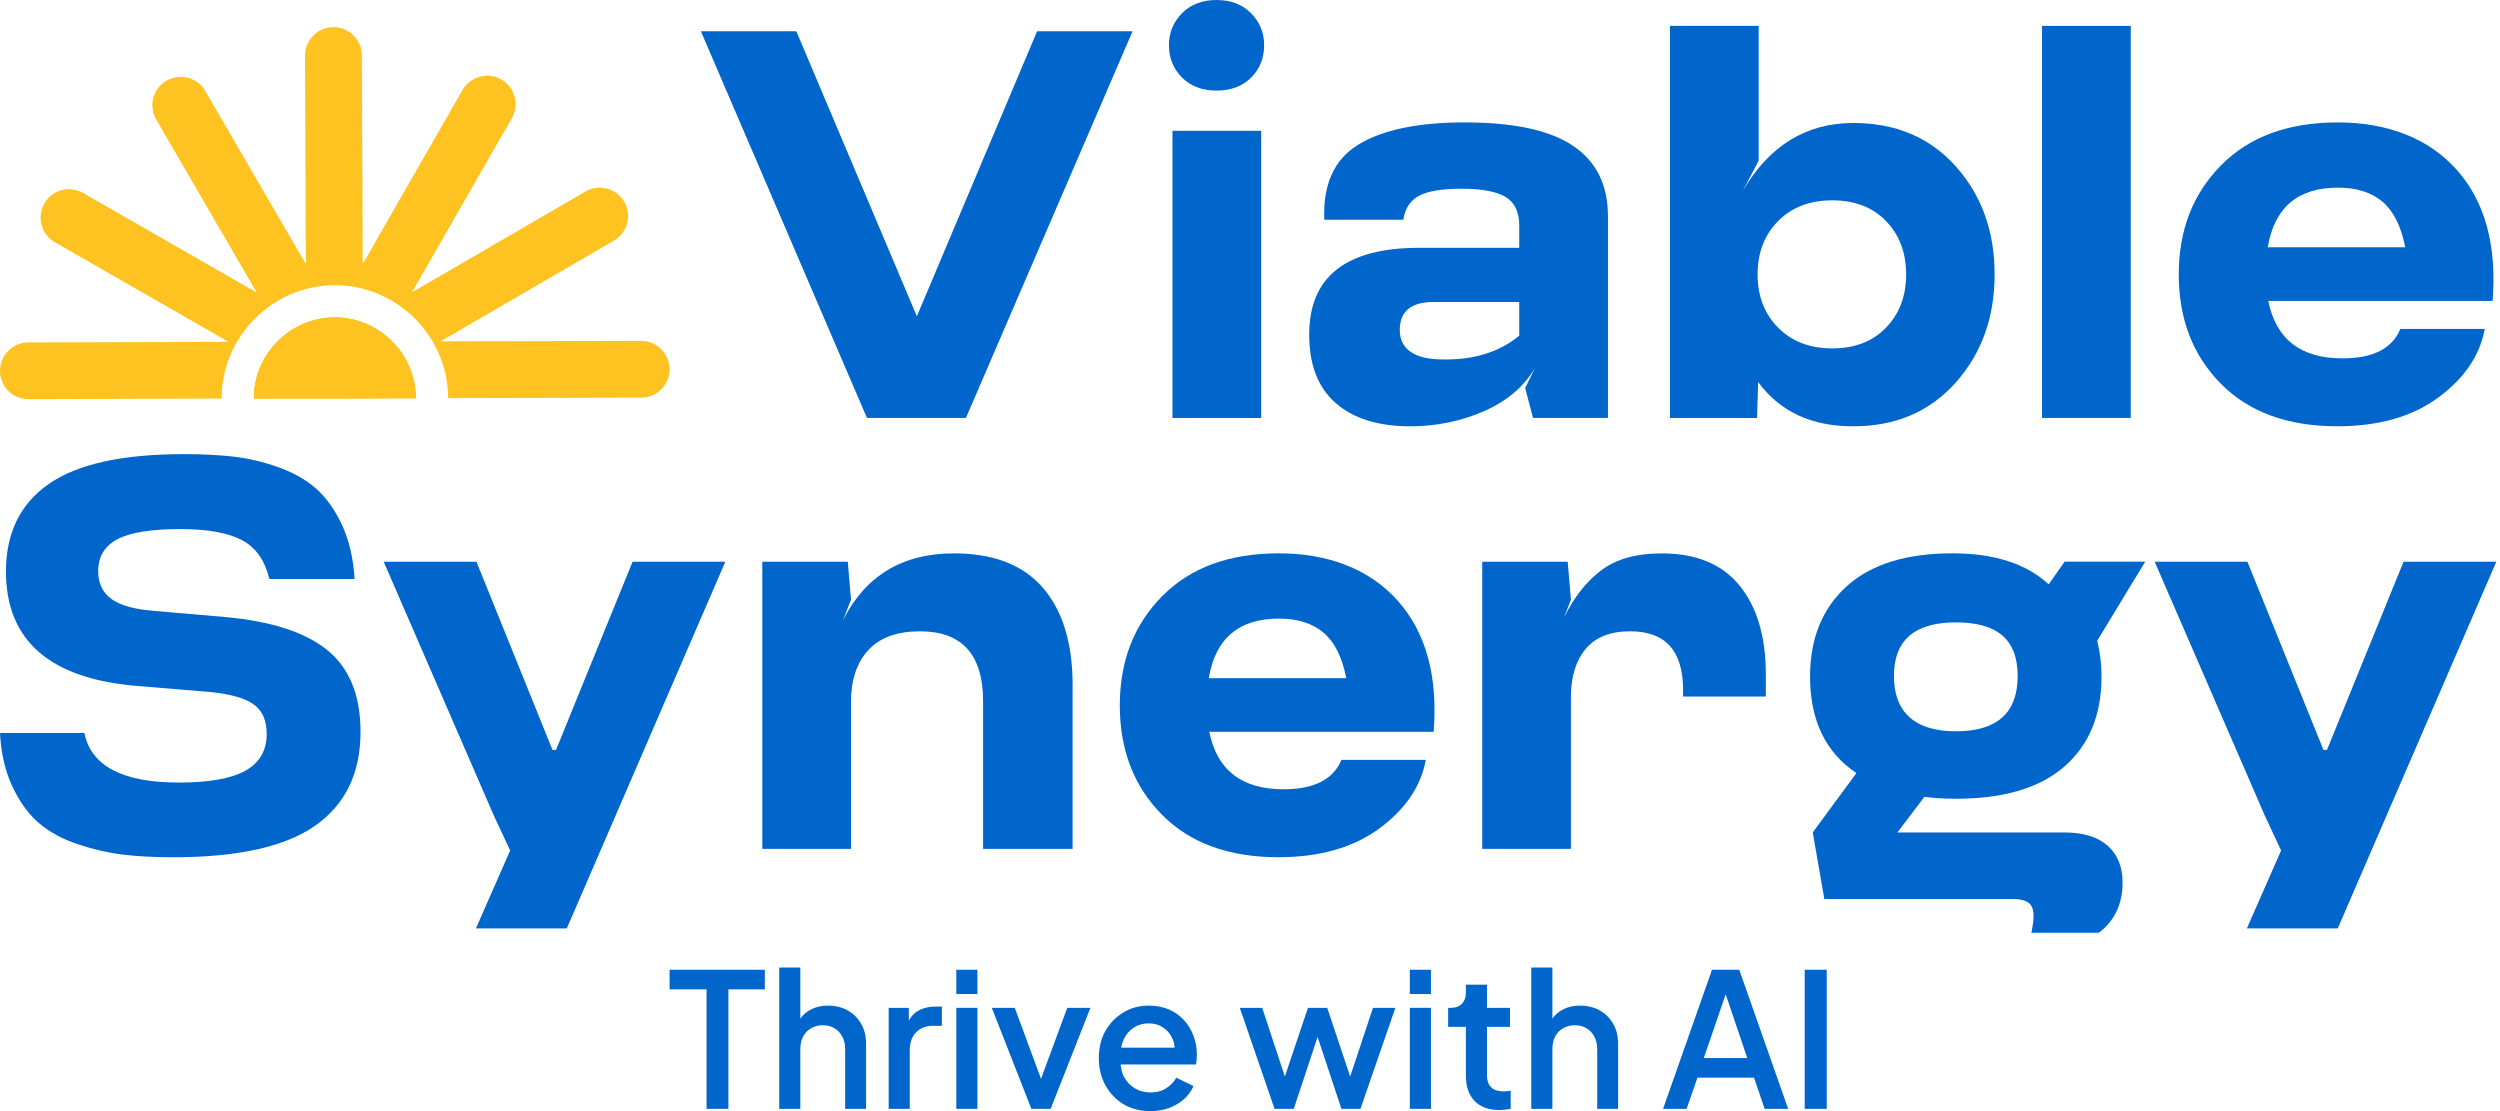
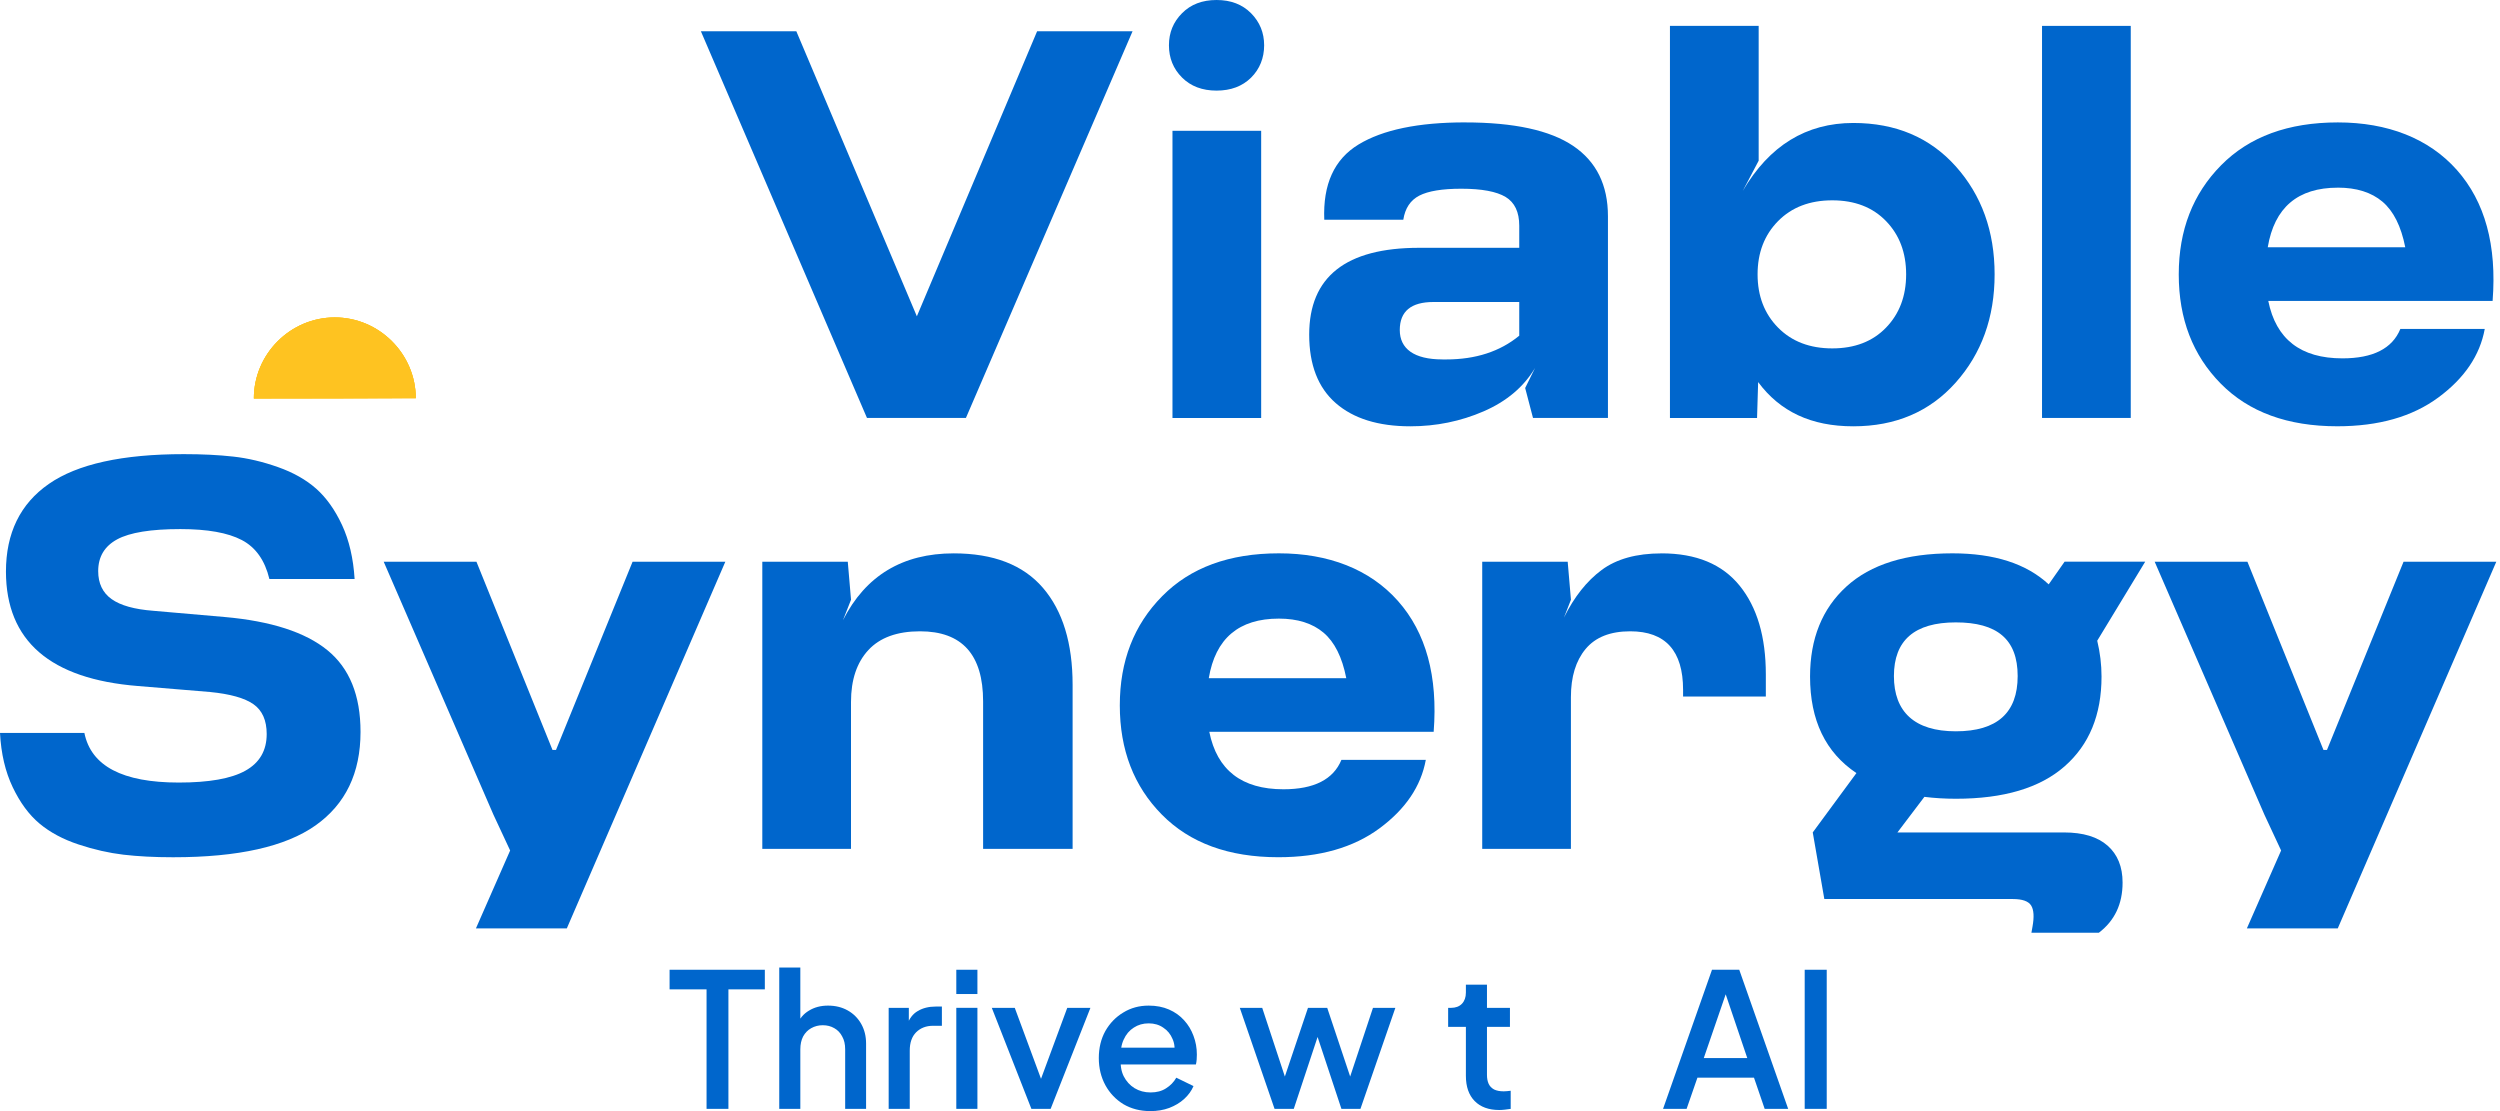
<svg xmlns="http://www.w3.org/2000/svg" width="90" height="40" viewBox="0 0 90 40" fill="none">
-   <path d="M1.025 14.371C0.46 14.373 0.002 13.916 3.8147e-06 13.351C3.8147e-06 12.787 0.456 12.328 1.019 12.327L8.227 12.308L1.974 8.72C1.485 8.439 1.317 7.815 1.597 7.325C1.878 6.835 2.502 6.666 2.992 6.947L9.244 10.535L5.623 4.302C5.34 3.814 5.505 3.188 5.994 2.905C6.482 2.622 7.108 2.787 7.39 3.276L11.011 9.508L10.981 2.001C10.982 1.438 11.437 0.978 12.003 0.977C12.567 0.975 13.026 1.433 13.028 1.997L13.058 9.504L16.652 3.239C16.934 2.75 17.558 2.582 18.048 2.863C18.538 3.143 18.706 3.767 18.426 4.257L14.831 10.523L21.076 6.895C21.564 6.611 22.19 6.777 22.473 7.265C22.756 7.753 22.59 8.379 22.102 8.662L15.857 12.29L23.081 12.271C23.644 12.27 24.103 12.725 24.105 13.289C24.106 13.855 23.65 14.313 23.085 14.315L16.133 14.333C16.127 12.097 14.282 10.261 12.046 10.267C9.812 10.273 7.977 12.113 7.98 14.347" fill="#FEC321" />
  <path d="M9.139 14.345C9.138 12.748 10.449 11.432 12.046 11.428C13.645 11.424 14.964 12.737 14.969 14.335L12.053 14.343" fill="#FEC321" />
  <path d="M14.97 14.334L12.054 14.342L9.139 14.344C9.138 12.747 10.449 11.431 12.046 11.427C13.645 11.423 14.964 12.736 14.969 14.334H14.97Z" fill="#FEC321" />
  <path d="M14.97 14.334L12.054 14.342L9.139 14.344C9.138 12.747 10.449 11.431 12.046 11.427C13.645 11.423 14.964 12.736 14.969 14.334H14.97Z" fill="#FEC321" />
  <path d="M37.336 1.126H40.772L34.773 15.046H31.211L25.232 1.126H28.668L33.007 11.387L37.336 1.126H37.336Z" fill="#0066CC" />
  <path d="M45.038 2.796C44.724 3.106 44.31 3.262 43.796 3.262C43.281 3.262 42.867 3.105 42.553 2.791C42.239 2.477 42.082 2.091 42.082 1.631C42.082 1.171 42.239 0.793 42.553 0.476C42.867 0.159 43.281 0 43.796 0C44.31 0 44.724 0.159 45.038 0.476C45.352 0.793 45.509 1.178 45.509 1.631C45.509 2.084 45.352 2.485 45.038 2.796ZM42.209 15.046V4.709H45.402V15.047H42.209V15.046Z" fill="#0066CC" />
  <path d="M52.741 4.407C54.501 4.407 55.799 4.689 56.634 5.252C57.468 5.815 57.886 6.659 57.886 7.785V15.046H55.188L54.906 13.968L55.265 13.24C54.858 13.926 54.239 14.449 53.411 14.808C52.583 15.167 51.703 15.347 50.771 15.347C49.62 15.347 48.725 15.069 48.087 14.512C47.45 13.956 47.131 13.133 47.131 12.047C47.131 9.964 48.451 8.921 51.091 8.921H54.693V8.125C54.693 7.633 54.529 7.289 54.203 7.091C53.875 6.894 53.344 6.794 52.606 6.794C51.92 6.794 51.417 6.877 51.096 7.042C50.776 7.207 50.583 7.496 50.519 7.91H47.674C47.622 6.636 48.033 5.733 48.907 5.202C49.781 4.671 51.059 4.406 52.741 4.406V4.407ZM51.926 12.94H52.062C53.123 12.94 54 12.655 54.693 12.085V10.872H51.606C50.797 10.872 50.392 11.208 50.392 11.881C50.392 12.553 50.903 12.939 51.927 12.939L51.926 12.94Z" fill="#0066CC" />
  <path d="M66.719 4.427C68.246 4.427 69.475 4.948 70.408 5.989C71.339 7.031 71.806 8.327 71.806 9.877C71.806 11.427 71.338 12.726 70.403 13.775C69.467 14.823 68.239 15.347 66.719 15.347C65.198 15.347 64.081 14.816 63.293 13.755L63.254 15.047H60.118V0.932H63.312V5.785L62.739 6.873C63.697 5.242 65.024 4.427 66.719 4.427ZM64.01 11.794C64.502 12.292 65.152 12.542 65.962 12.542C66.771 12.542 67.416 12.293 67.898 11.794C68.38 11.296 68.621 10.656 68.621 9.877C68.621 9.097 68.38 8.458 67.898 7.96C67.416 7.461 66.77 7.212 65.962 7.212C65.153 7.212 64.502 7.461 64.01 7.96C63.519 8.458 63.273 9.097 63.273 9.877C63.273 10.656 63.519 11.296 64.01 11.794Z" fill="#0066CC" />
  <path d="M73.513 15.047V0.932H76.707V15.046H73.513V15.047Z" fill="#0066CC" />
  <path d="M81.658 10.833C81.936 12.212 82.825 12.901 84.327 12.901C85.427 12.901 86.123 12.549 86.413 11.842H89.451C89.277 12.794 88.72 13.616 87.782 14.308C86.844 15.001 85.631 15.346 84.142 15.346C82.356 15.346 80.958 14.835 79.949 13.812C78.94 12.79 78.435 11.479 78.435 9.881C78.435 8.283 78.944 6.979 79.959 5.95C80.975 4.921 82.376 4.407 84.162 4.407C85.949 4.407 87.435 4.978 88.448 6.12C89.461 7.263 89.89 8.834 89.734 10.833H81.659L81.658 10.833ZM84.162 6.756C82.719 6.756 81.878 7.471 81.639 8.901H86.589C86.44 8.144 86.166 7.598 85.768 7.26C85.37 6.924 84.834 6.755 84.162 6.755L84.162 6.756Z" fill="#0066CC" />
  <path d="M6.222 30.861C5.562 30.861 4.97 30.83 4.446 30.769C3.922 30.707 3.382 30.585 2.825 30.4C2.269 30.216 1.801 29.965 1.422 29.648C1.043 29.331 0.722 28.894 0.457 28.338C0.191 27.781 0.039 27.131 0 26.386H3.038C3.278 27.577 4.41 28.172 6.436 28.172C7.523 28.172 8.322 28.031 8.834 27.745C9.345 27.461 9.601 27.021 9.601 26.425C9.601 25.933 9.442 25.575 9.125 25.352C8.808 25.129 8.284 24.982 7.553 24.911L4.97 24.697C1.806 24.445 0.22 23.073 0.214 20.581C0.214 19.19 0.728 18.137 1.757 17.422C2.786 16.706 4.407 16.349 6.62 16.349C7.28 16.349 7.872 16.378 8.396 16.437C8.921 16.495 9.457 16.621 10.008 16.816C10.558 17.01 11.016 17.269 11.382 17.592C11.747 17.916 12.058 18.352 12.314 18.902C12.569 19.452 12.72 20.1 12.766 20.844H9.698C9.536 20.171 9.205 19.703 8.704 19.441C8.202 19.178 7.466 19.047 6.495 19.047C5.433 19.047 4.675 19.17 4.219 19.416C3.763 19.663 3.535 20.044 3.535 20.561C3.535 21.001 3.695 21.337 4.015 21.566C4.336 21.796 4.839 21.937 5.524 21.989L8.087 22.212C9.756 22.36 10.989 22.758 11.785 23.406C12.581 24.053 12.979 25.033 12.979 26.347C12.979 27.829 12.439 28.952 11.358 29.716C10.278 30.479 8.572 30.861 6.243 30.861H6.224H6.222Z" fill="#0066CC" />
  <path d="M17.133 33.423L18.365 30.618L17.763 29.327L13.813 20.222H17.152L19.89 26.998H20.016L22.773 20.222H26.112L20.405 33.423H17.134H17.133Z" fill="#0066CC" />
  <path d="M34.333 19.921C35.763 19.921 36.835 20.335 37.547 21.164C38.259 21.993 38.614 23.157 38.614 24.659V30.56H35.392V25.25C35.392 23.568 34.635 22.727 33.121 22.727C32.298 22.727 31.679 22.952 31.262 23.401C30.845 23.851 30.636 24.474 30.636 25.27V30.56H27.443V20.222H30.52L30.637 21.591L30.346 22.328C31.161 20.724 32.49 19.921 34.335 19.921H34.333Z" fill="#0066CC" />
  <path d="M43.535 26.347C43.813 27.725 44.703 28.414 46.204 28.414C47.304 28.414 48 28.061 48.291 27.356H51.329C51.154 28.308 50.598 29.129 49.66 29.822C48.721 30.514 47.508 30.86 46.02 30.86C44.234 30.86 42.836 30.349 41.827 29.326C40.817 28.303 40.313 26.993 40.313 25.395C40.313 23.796 40.821 22.493 41.837 21.464C42.852 20.434 44.254 19.92 46.04 19.92C47.826 19.92 49.312 20.491 50.326 21.634C51.338 22.776 51.767 24.347 51.612 26.346H43.536L43.535 26.347ZM46.04 22.27C44.597 22.27 43.755 22.985 43.516 24.415H48.466C48.318 23.658 48.044 23.111 47.646 22.775C47.248 22.439 46.712 22.27 46.039 22.27H46.04Z" fill="#0066CC" />
  <path d="M59.814 19.921C61.062 19.921 62.001 20.309 62.629 21.087C63.257 21.863 63.57 22.928 63.57 24.28V25.076H60.591V24.833C60.591 23.429 59.956 22.727 58.689 22.727C57.97 22.727 57.435 22.939 57.082 23.363C56.729 23.787 56.553 24.364 56.553 25.095V30.56H53.36V20.223H56.437L56.554 21.591L56.302 22.233C56.671 21.488 57.124 20.917 57.66 20.519C58.197 20.121 58.916 19.922 59.815 19.922L59.814 19.921Z" fill="#0066CC" />
  <path d="M74.306 29.968C74.992 29.968 75.515 30.127 75.874 30.444C76.233 30.761 76.413 31.204 76.413 31.773C76.413 32.544 76.128 33.145 75.558 33.579H73.131L73.169 33.365C73.234 33.009 73.218 32.753 73.121 32.598C73.024 32.443 72.804 32.365 72.461 32.365H65.676L65.259 29.967L66.831 27.831C65.718 27.087 65.162 25.929 65.162 24.356C65.162 22.991 65.599 21.91 66.472 21.114C67.346 20.318 68.617 19.92 70.287 19.92C71.795 19.92 72.95 20.292 73.753 21.037L74.325 20.221H77.227L75.5 23.066C75.603 23.493 75.655 23.923 75.655 24.357C75.655 25.735 75.212 26.812 74.325 27.589C73.439 28.366 72.135 28.755 70.413 28.755C70.019 28.755 69.64 28.732 69.278 28.687L68.307 29.968H74.305H74.306ZM70.409 22.406C68.924 22.406 68.181 23.051 68.181 24.338C68.181 25.625 68.924 26.327 70.409 26.327C71.893 26.327 72.636 25.664 72.636 24.338C72.636 23.011 71.893 22.406 70.409 22.406Z" fill="#0066CC" />
  <path d="M80.887 33.423L82.12 30.618L81.518 29.327L77.568 20.222H80.907L83.645 26.998H83.771L86.528 20.222H89.867L84.159 33.423H80.888H80.887Z" fill="#0066CC" />
  <path d="M64.969 39.919V34.911H65.762V39.919H64.969Z" fill="#0066CC" />
  <path d="M59.87 39.919L61.632 34.911H62.613L64.374 39.919H63.528L63.144 38.797H61.107L60.718 39.919H59.87ZM61.336 38.091H62.902L62.015 35.469H62.237L61.336 38.091Z" fill="#0066CC" />
-   <path d="M55.126 39.919V34.831H55.886V36.995L55.765 36.901C55.855 36.672 55.998 36.5 56.195 36.383C56.392 36.262 56.621 36.202 56.881 36.202C57.15 36.202 57.387 36.26 57.593 36.377C57.8 36.493 57.961 36.655 58.077 36.861C58.194 37.067 58.252 37.302 58.252 37.567V39.919H57.499V37.775C57.499 37.591 57.463 37.437 57.392 37.311C57.324 37.181 57.23 37.083 57.109 37.015C56.988 36.944 56.849 36.908 56.693 36.908C56.54 36.908 56.401 36.944 56.276 37.015C56.155 37.083 56.058 37.181 55.987 37.311C55.919 37.441 55.886 37.596 55.886 37.775V39.919H55.126Z" fill="#0066CC" />
  <path d="M53.975 39.96C53.594 39.96 53.298 39.852 53.087 39.637C52.877 39.422 52.772 39.12 52.772 38.73V36.968H52.133V36.283H52.234C52.404 36.283 52.536 36.233 52.63 36.135C52.724 36.036 52.772 35.902 52.772 35.732V35.449H53.531V36.283H54.358V36.968H53.531V38.696C53.531 38.822 53.551 38.929 53.592 39.019C53.632 39.104 53.697 39.171 53.787 39.221C53.876 39.265 53.993 39.288 54.136 39.288C54.172 39.288 54.212 39.285 54.257 39.281C54.302 39.276 54.345 39.272 54.385 39.267V39.92C54.322 39.929 54.253 39.938 54.176 39.947C54.1 39.956 54.033 39.96 53.975 39.96Z" fill="#0066CC" />
-   <path d="M50.754 39.919V36.282H51.514V39.919H50.754ZM50.754 35.785V34.911H51.514V35.785H50.754Z" fill="#0066CC" />
  <path d="M45.884 39.919L44.633 36.283H45.44L46.395 39.18H46.112L47.087 36.283H47.78L48.748 39.18H48.465L49.427 36.283H50.233L48.976 39.919H48.291L47.309 36.955H47.558L46.576 39.919H45.884Z" fill="#0066CC" />
  <path d="M41.413 40C41.05 40 40.727 39.917 40.445 39.752C40.167 39.581 39.95 39.353 39.793 39.066C39.636 38.775 39.557 38.45 39.557 38.091C39.557 37.724 39.636 37.399 39.793 37.116C39.954 36.834 40.169 36.612 40.438 36.451C40.707 36.285 41.012 36.202 41.352 36.202C41.626 36.202 41.87 36.249 42.085 36.343C42.3 36.437 42.482 36.567 42.63 36.733C42.778 36.895 42.889 37.081 42.966 37.291C43.046 37.502 43.087 37.726 43.087 37.963C43.087 38.022 43.084 38.082 43.08 38.145C43.075 38.208 43.067 38.266 43.053 38.32H40.156V37.715H42.623L42.26 37.99C42.305 37.771 42.289 37.576 42.213 37.406C42.141 37.231 42.029 37.094 41.877 36.995C41.729 36.892 41.554 36.841 41.352 36.841C41.151 36.841 40.971 36.892 40.815 36.995C40.658 37.094 40.537 37.237 40.452 37.426C40.366 37.609 40.333 37.834 40.351 38.098C40.328 38.344 40.362 38.559 40.452 38.743C40.546 38.927 40.676 39.07 40.842 39.173C41.012 39.276 41.205 39.328 41.42 39.328C41.639 39.328 41.825 39.279 41.977 39.18C42.134 39.082 42.258 38.954 42.347 38.797L42.966 39.099C42.894 39.27 42.782 39.424 42.63 39.563C42.482 39.698 42.303 39.805 42.092 39.886C41.886 39.962 41.659 40 41.413 40Z" fill="#0066CC" />
  <path d="M37.13 39.919L35.705 36.283H36.532L37.628 39.247H37.325L38.421 36.283H39.255L37.823 39.919H37.13Z" fill="#0066CC" />
  <path d="M34.427 39.919V36.282H35.187V39.919H34.427ZM34.427 35.785V34.911H35.187V35.785H34.427Z" fill="#0066CC" />
  <path d="M31.992 39.92V36.283H32.718V37.016L32.651 36.908C32.731 36.671 32.861 36.5 33.04 36.397C33.22 36.29 33.435 36.236 33.686 36.236H33.908V36.928H33.592C33.341 36.928 33.137 37.007 32.98 37.163C32.828 37.316 32.751 37.535 32.751 37.822V39.92H31.992Z" fill="#0066CC" />
  <path d="M28.053 39.919V34.831H28.812V36.995L28.691 36.901C28.781 36.672 28.924 36.5 29.122 36.383C29.319 36.262 29.547 36.202 29.807 36.202C30.076 36.202 30.314 36.26 30.52 36.377C30.726 36.493 30.887 36.655 31.004 36.861C31.12 37.067 31.179 37.302 31.179 37.567V39.919H30.426V37.775C30.426 37.591 30.39 37.437 30.318 37.311C30.251 37.181 30.157 37.083 30.036 37.015C29.915 36.944 29.776 36.908 29.619 36.908C29.467 36.908 29.328 36.944 29.202 37.015C29.081 37.083 28.985 37.181 28.913 37.311C28.846 37.441 28.812 37.596 28.812 37.775V39.919H28.053Z" fill="#0066CC" />
  <path d="M25.436 39.919V35.617H24.105V34.911H27.534V35.617H26.223V39.919H25.436Z" fill="#0066CC" />
</svg>